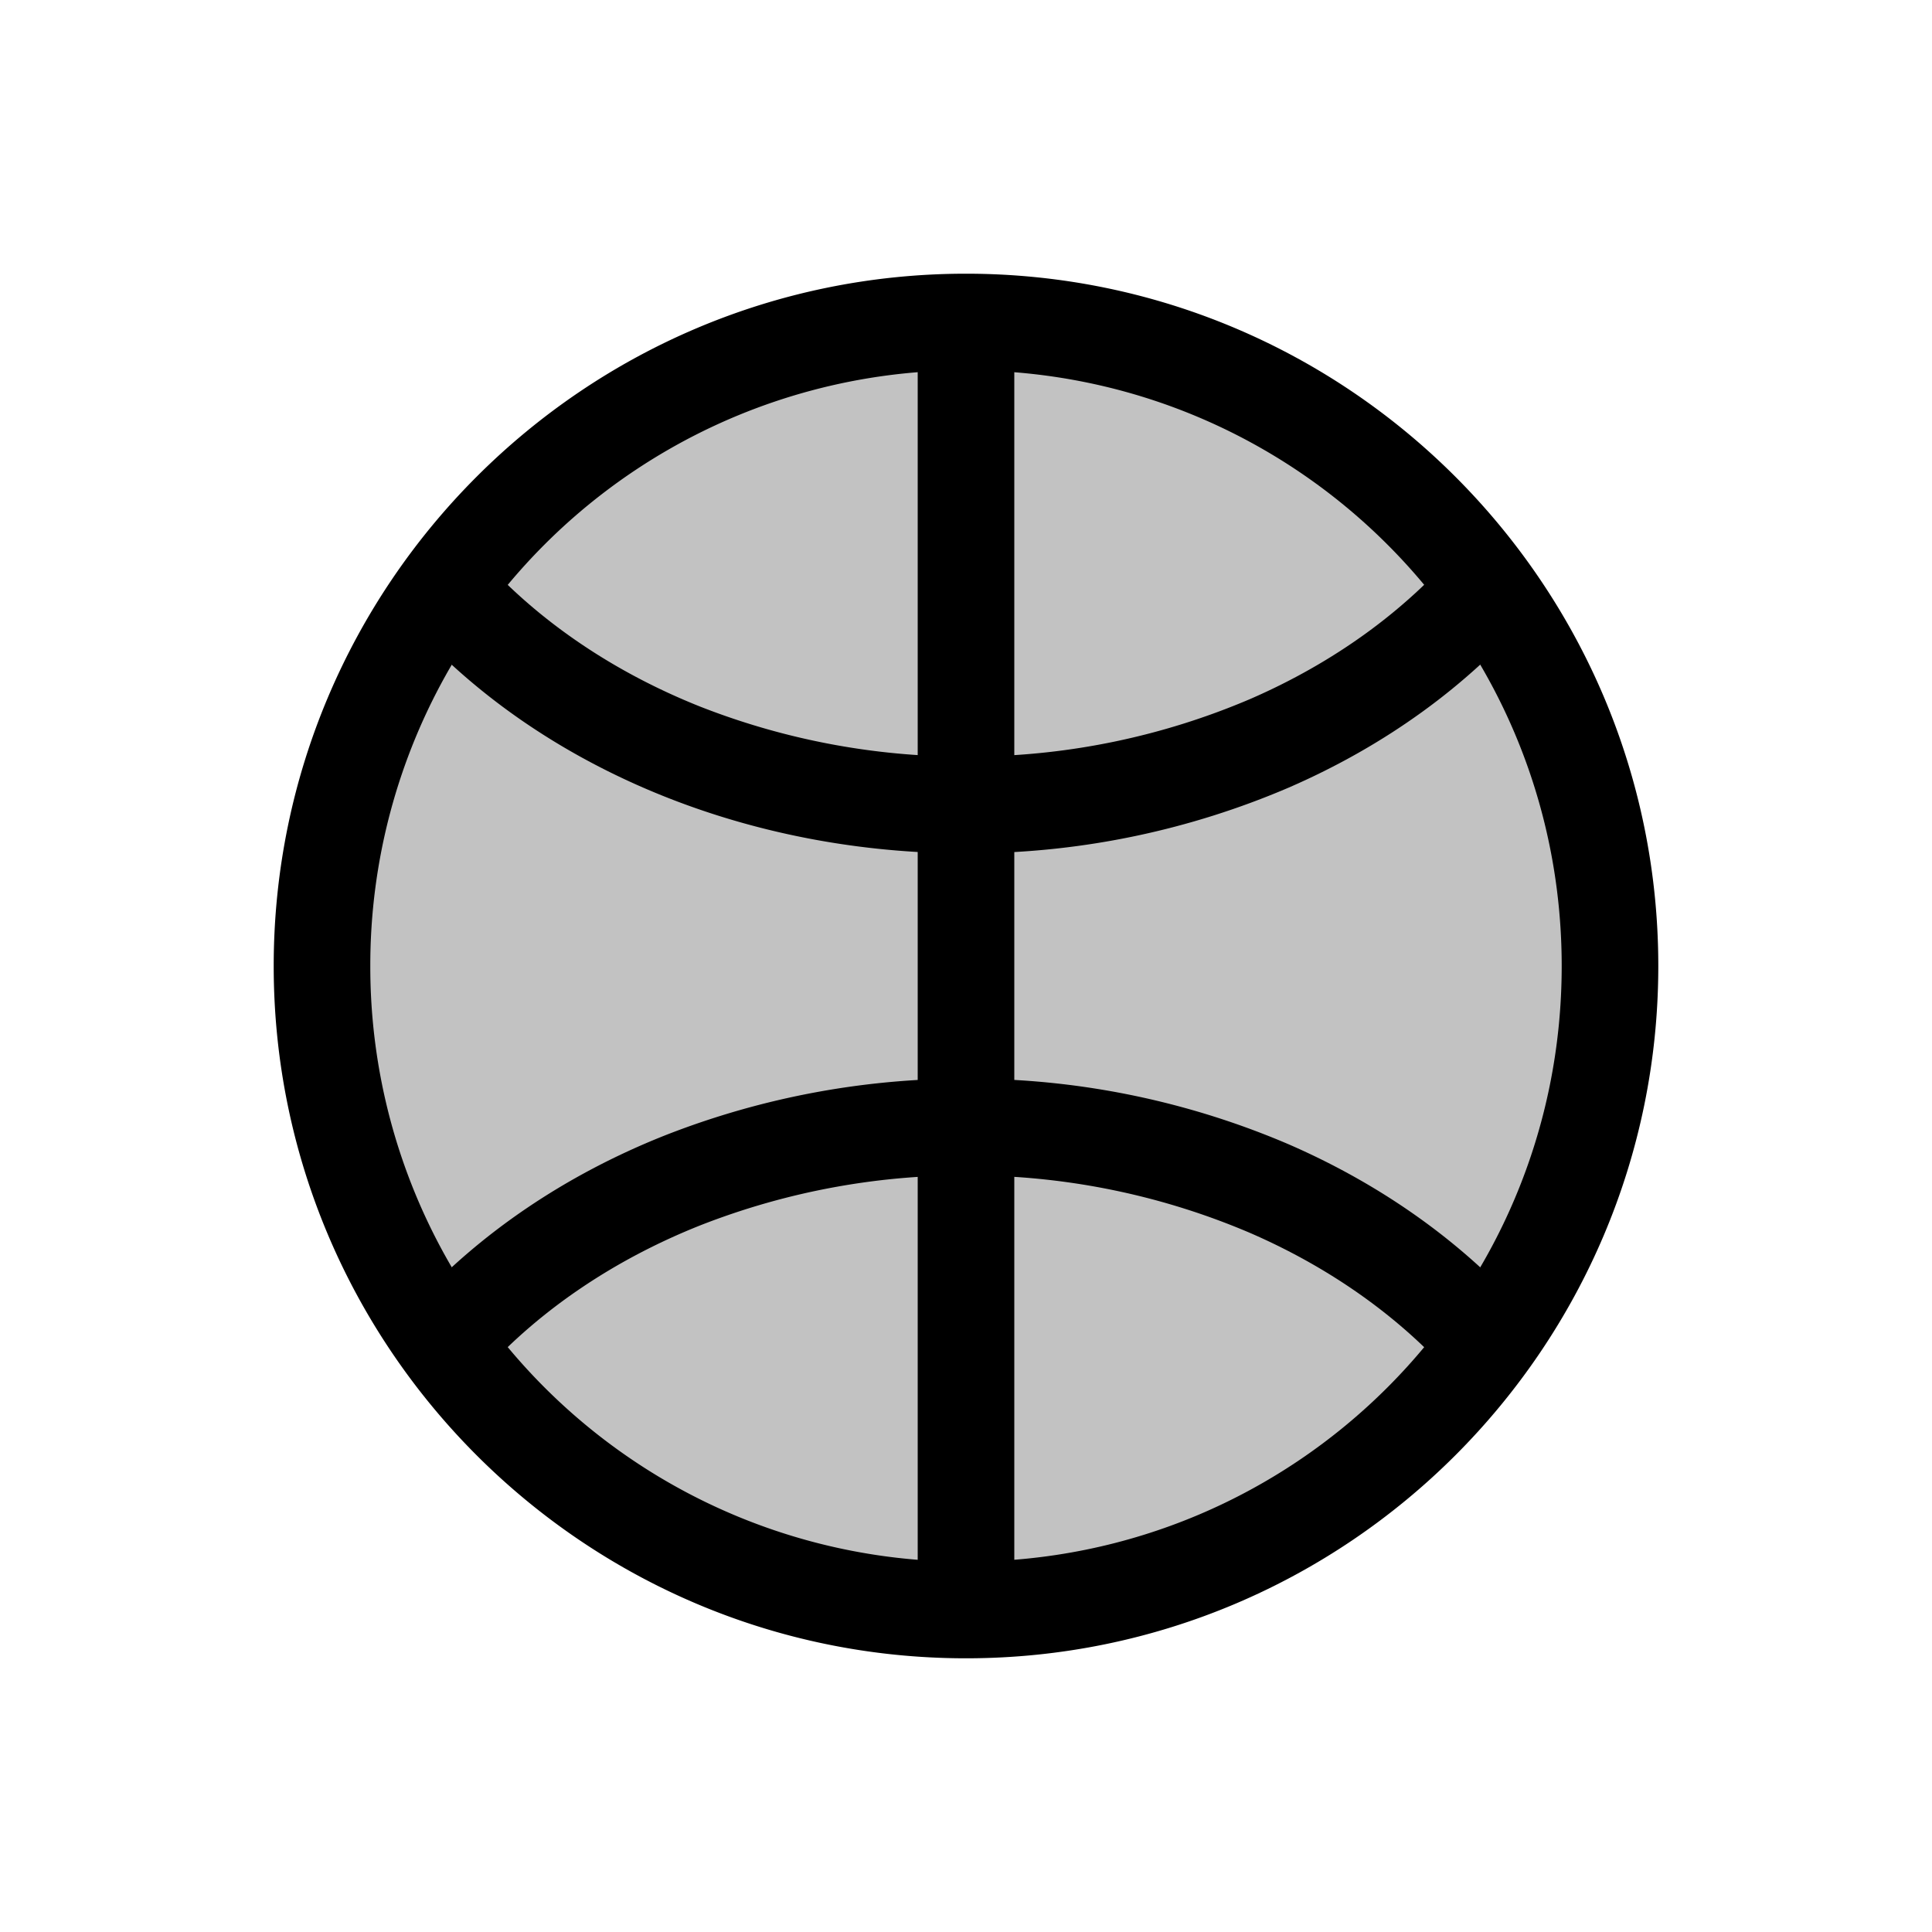
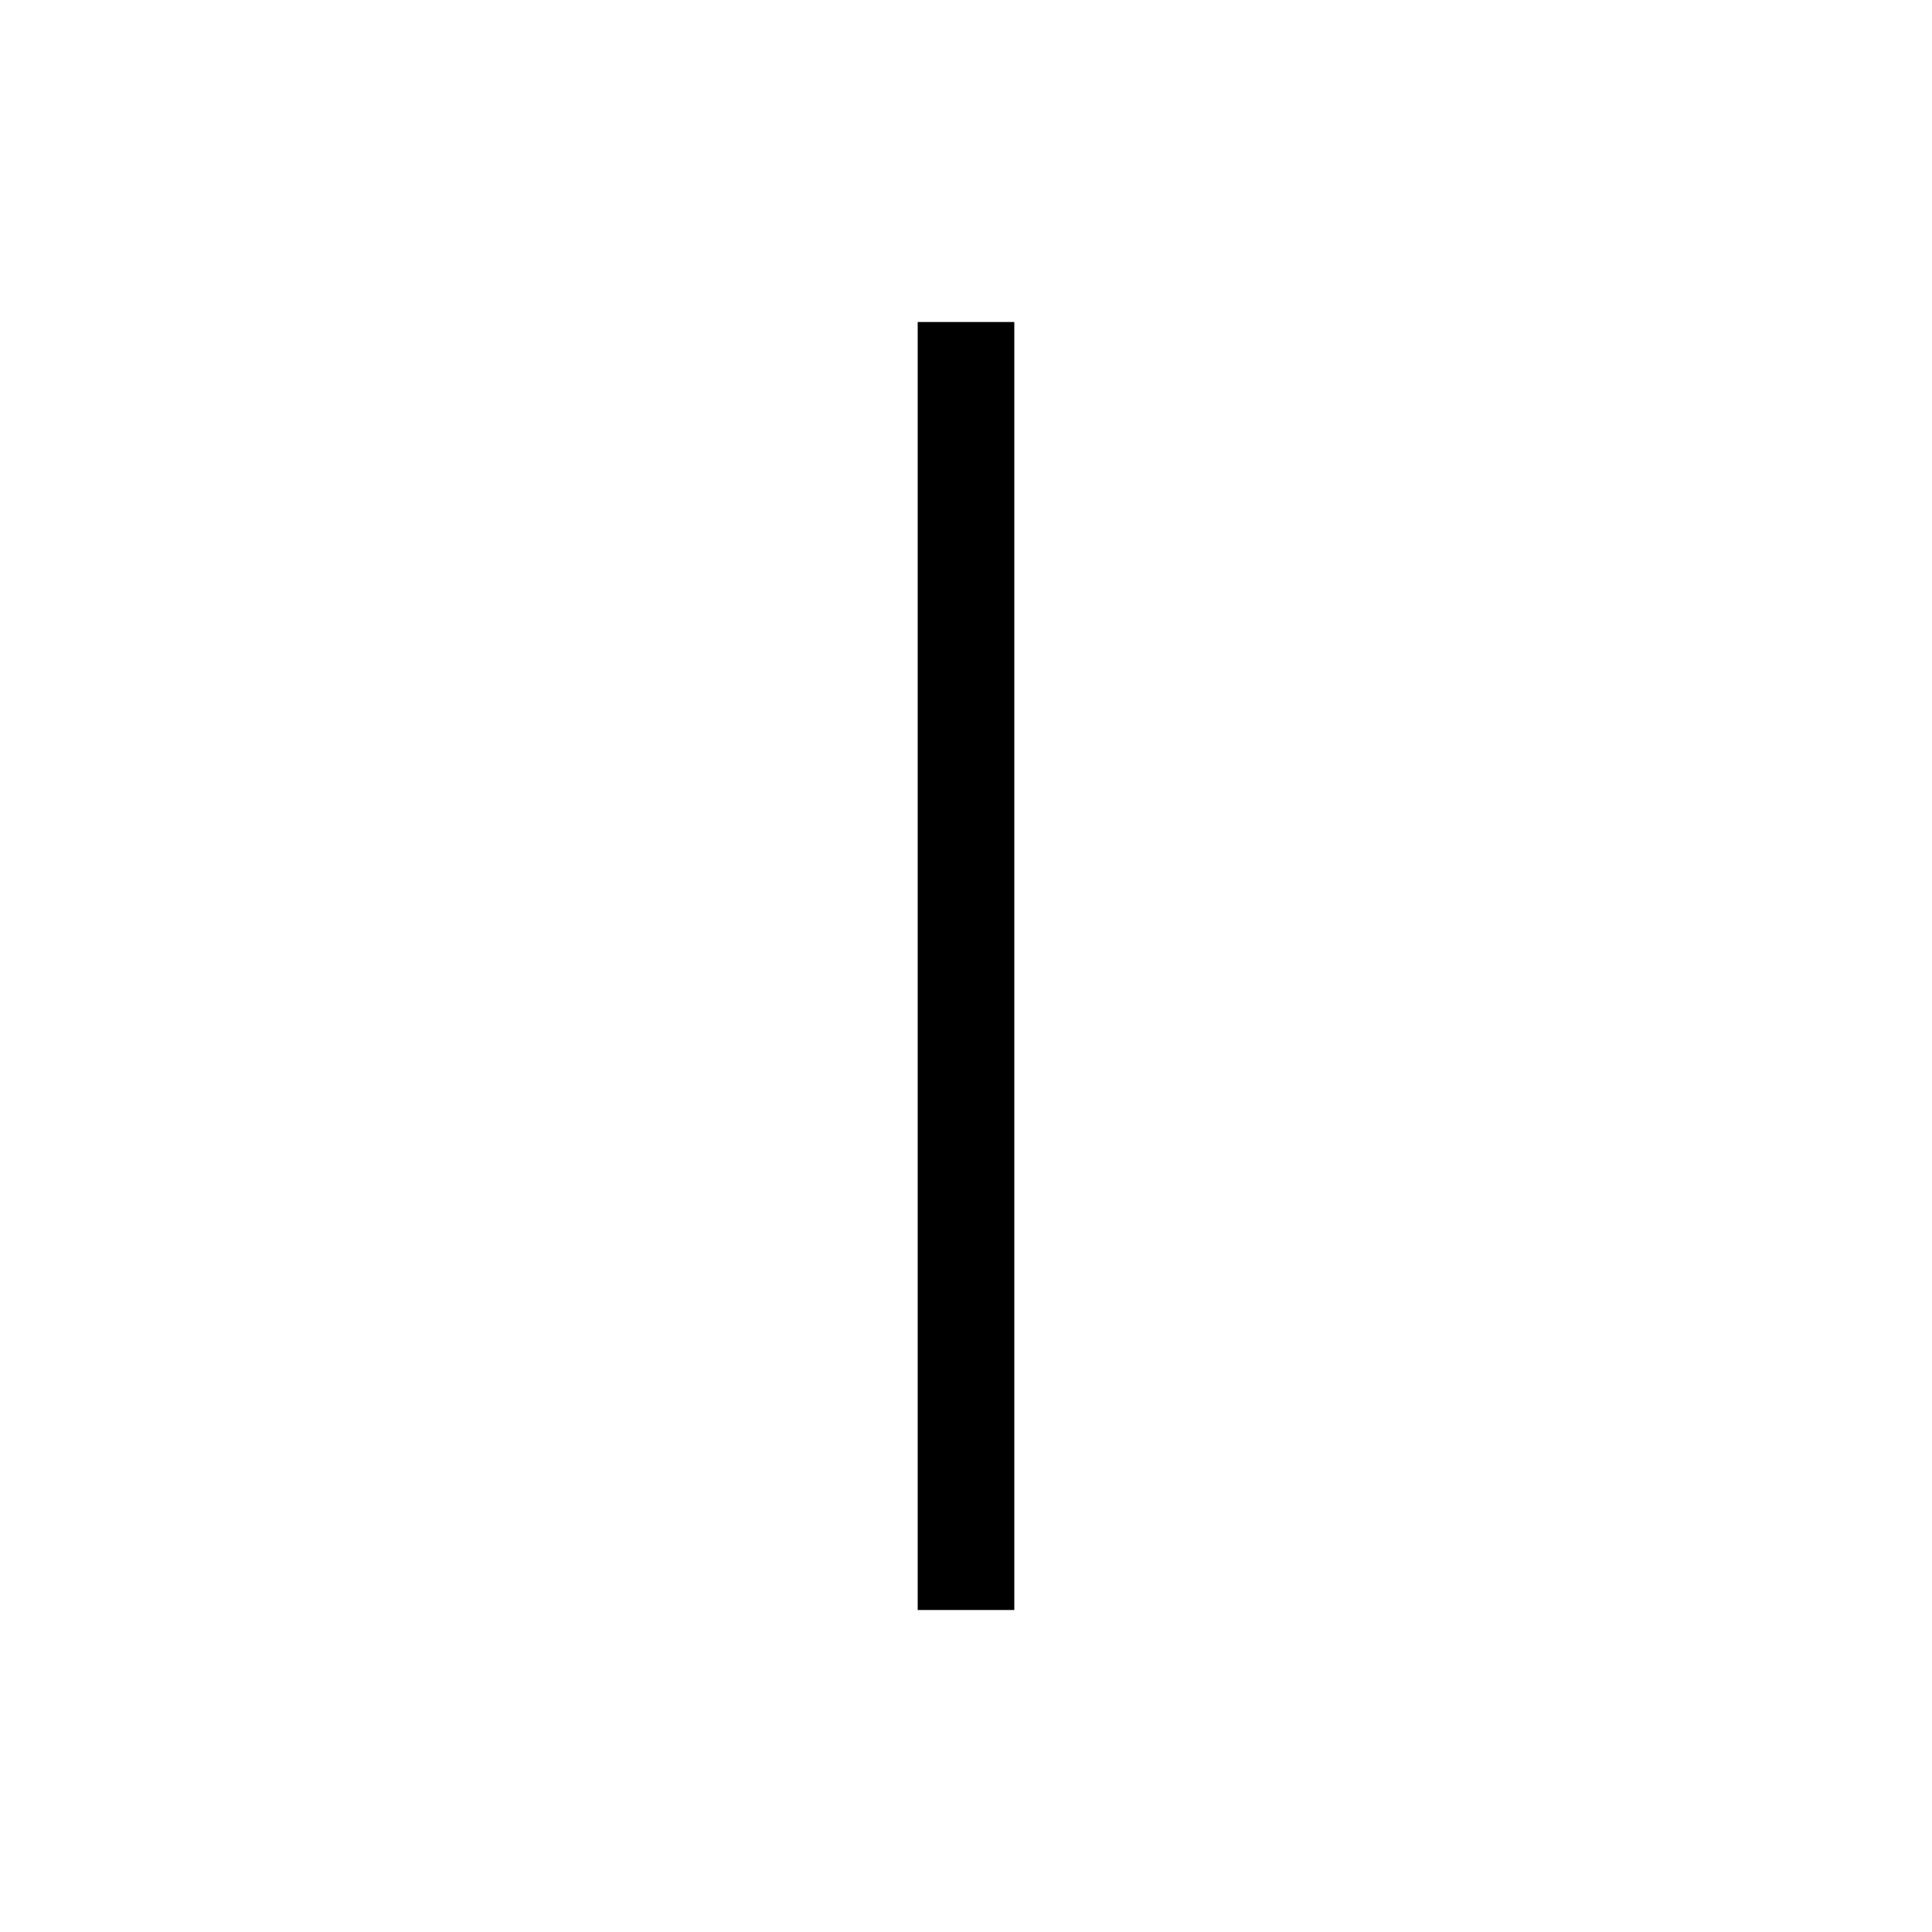
<svg xmlns="http://www.w3.org/2000/svg" viewBox="0 0 24 24">
-   <path fill-opacity=".24" d="M20 12a8 8 0 0 1-8 8 8 8 0 0 1-8-8 8 8 0 0 1 8-8 8 8 0 0 1 8 8" />
-   <path d="M12 3.4c-4.743 0-8.6 3.857-8.6 8.6s3.857 8.6 8.6 8.6 8.6-3.857 8.6-8.6-3.857-8.6-8.6-8.6m0 1.2c4.094 0 7.4 3.306 7.4 7.4s-3.306 7.4-7.4 7.4A7.39 7.39 0 0 1 4.6 12 7.39 7.39 0 0 1 12 4.6" />
-   <path d="M18.115 6.816c-.658.771-1.543 1.415-2.586 1.868a8.9 8.9 0 0 1-3.404.714 9 9 0 0 1-3.434-.623C7.63 8.351 6.716 7.731 6.025 6.977l-.884.81c.824.9 1.89 1.618 3.105 2.104s2.548.727 3.895.709a10.1 10.1 0 0 0 3.865-.815c1.196-.519 2.232-1.266 3.021-2.19zM12.14 13.4a10.2 10.2 0 0 0-3.894.71c-1.216.485-2.28 1.203-3.105 2.103l.884.81c.691-.754 1.604-1.374 2.666-1.798a9 9 0 0 1 3.434-.623 8.9 8.9 0 0 1 3.404.714c1.043.453 1.928 1.097 2.586 1.868l.912-.78c-.789-.923-1.825-1.67-3.021-2.19a10.1 10.1 0 0 0-3.865-.814" />
  <path d="M11.4 4v16h1.2V4z" />
</svg>